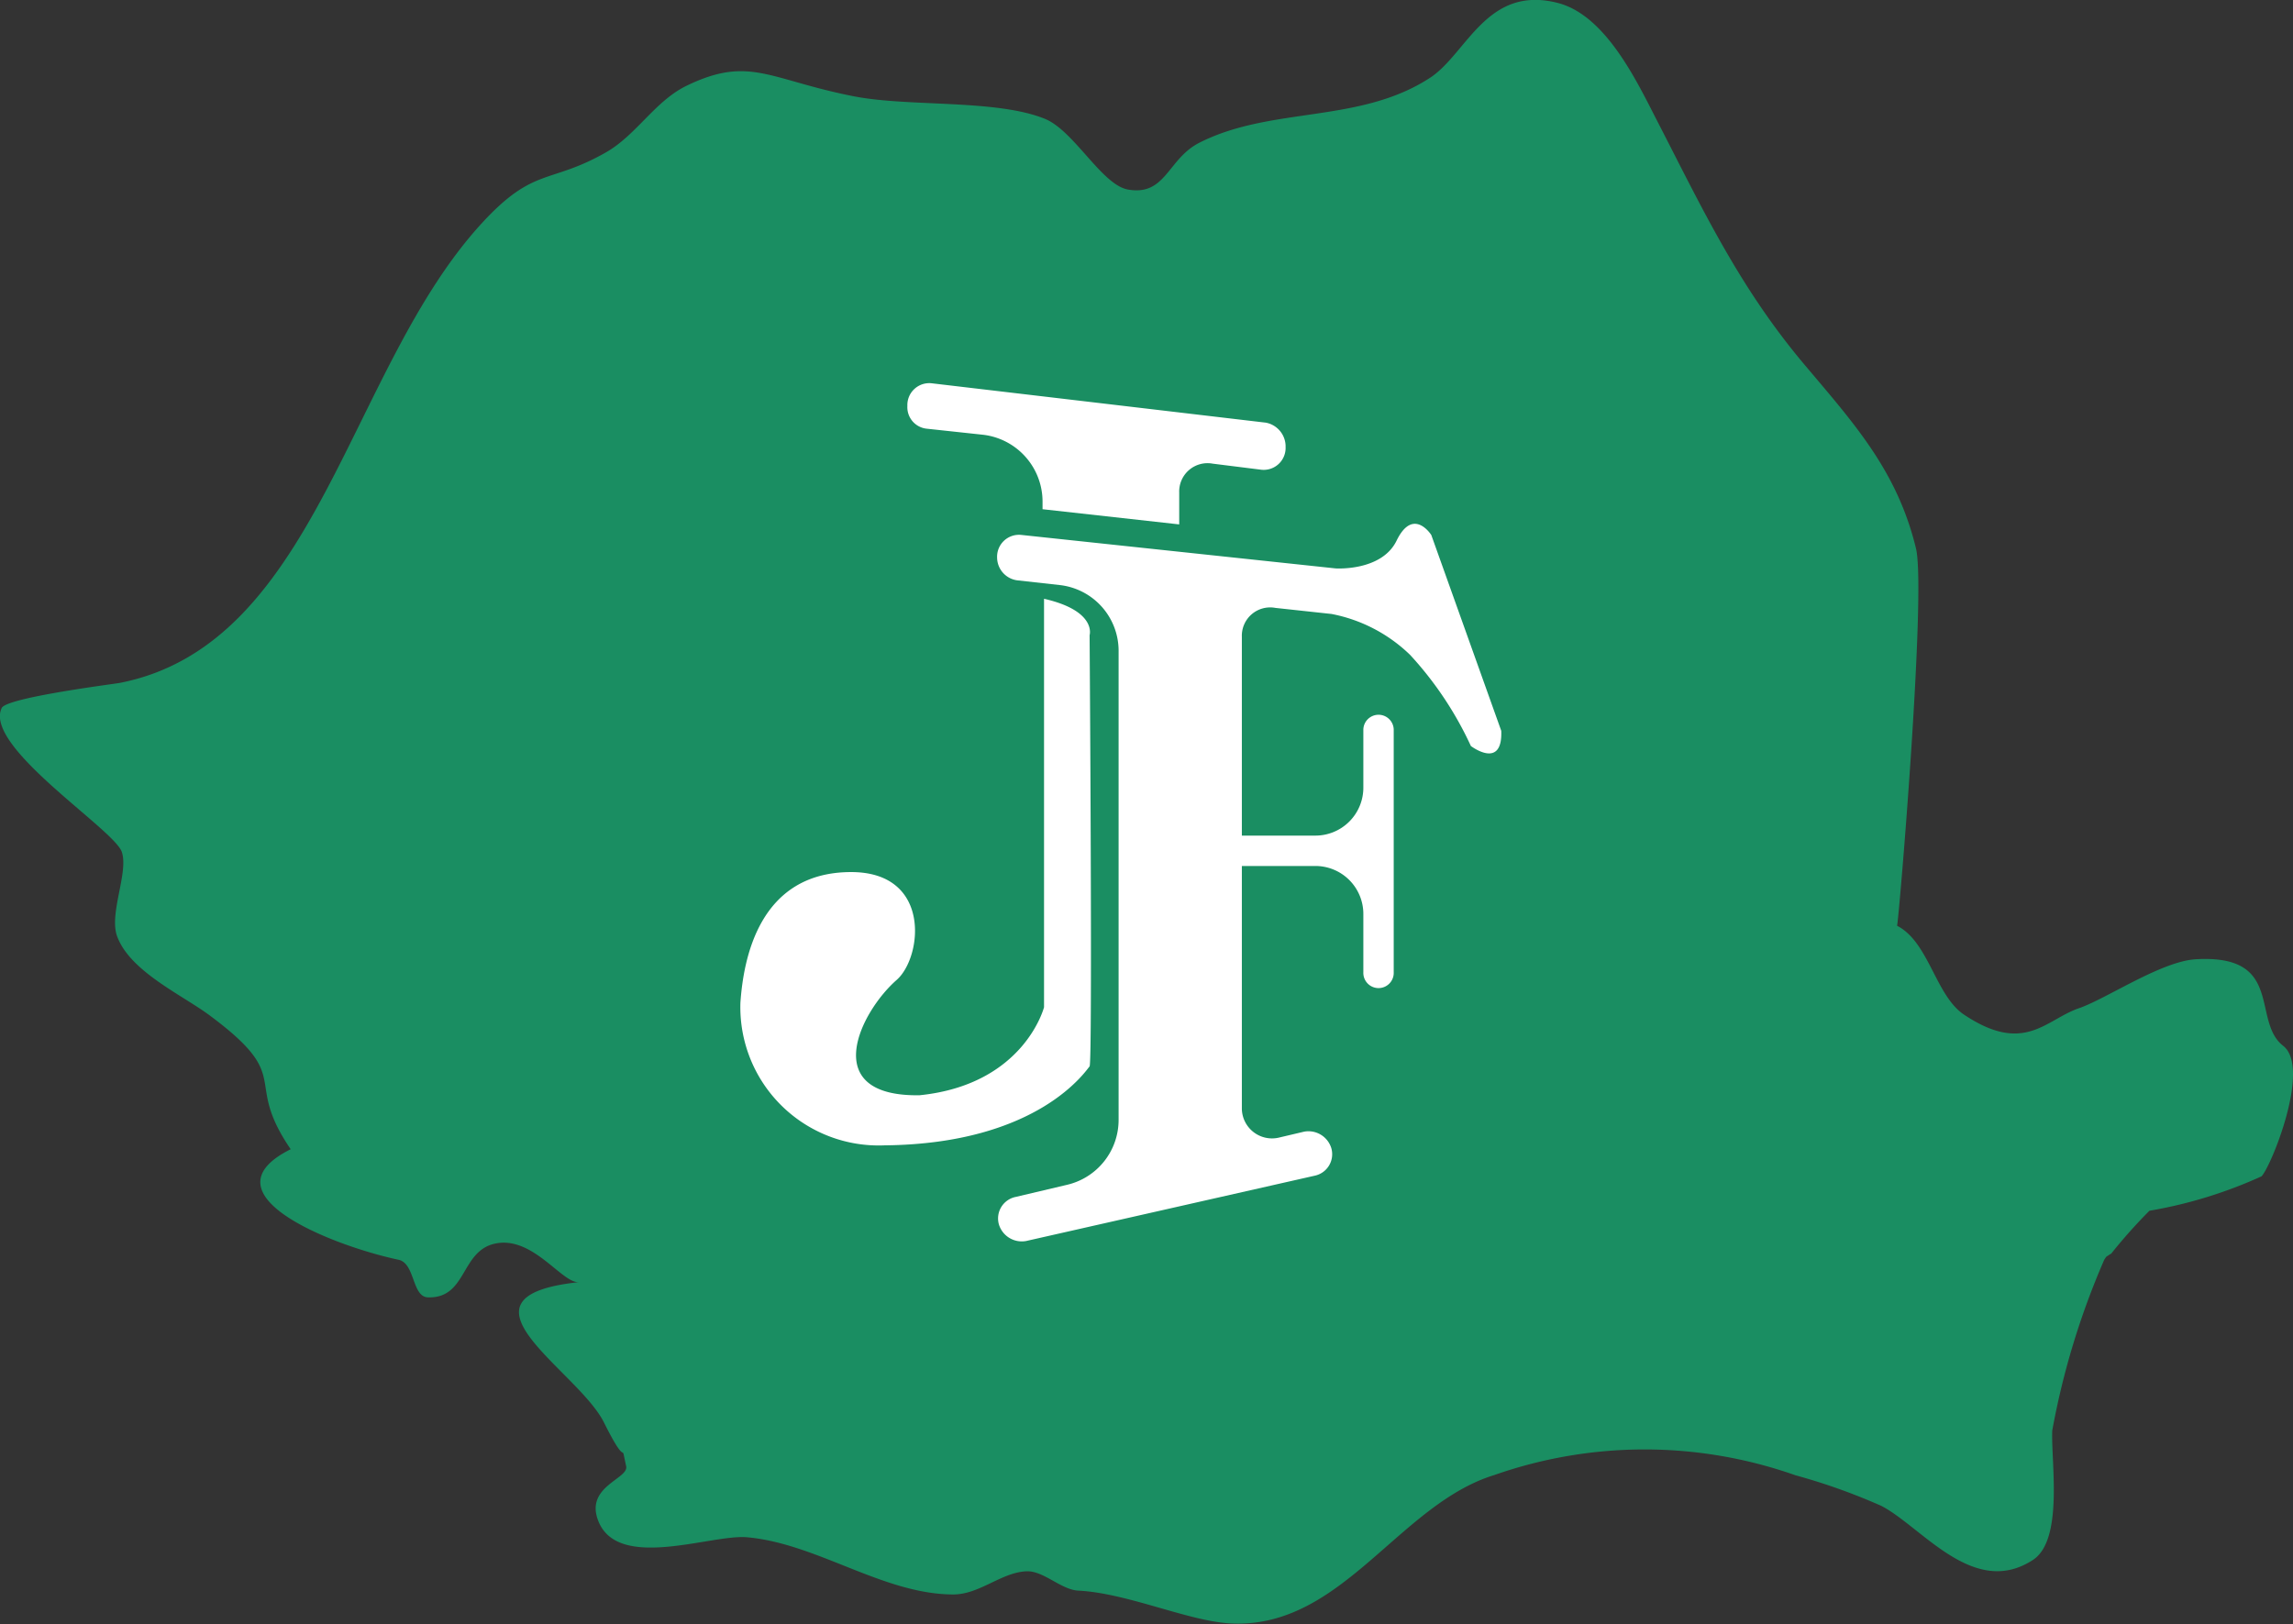
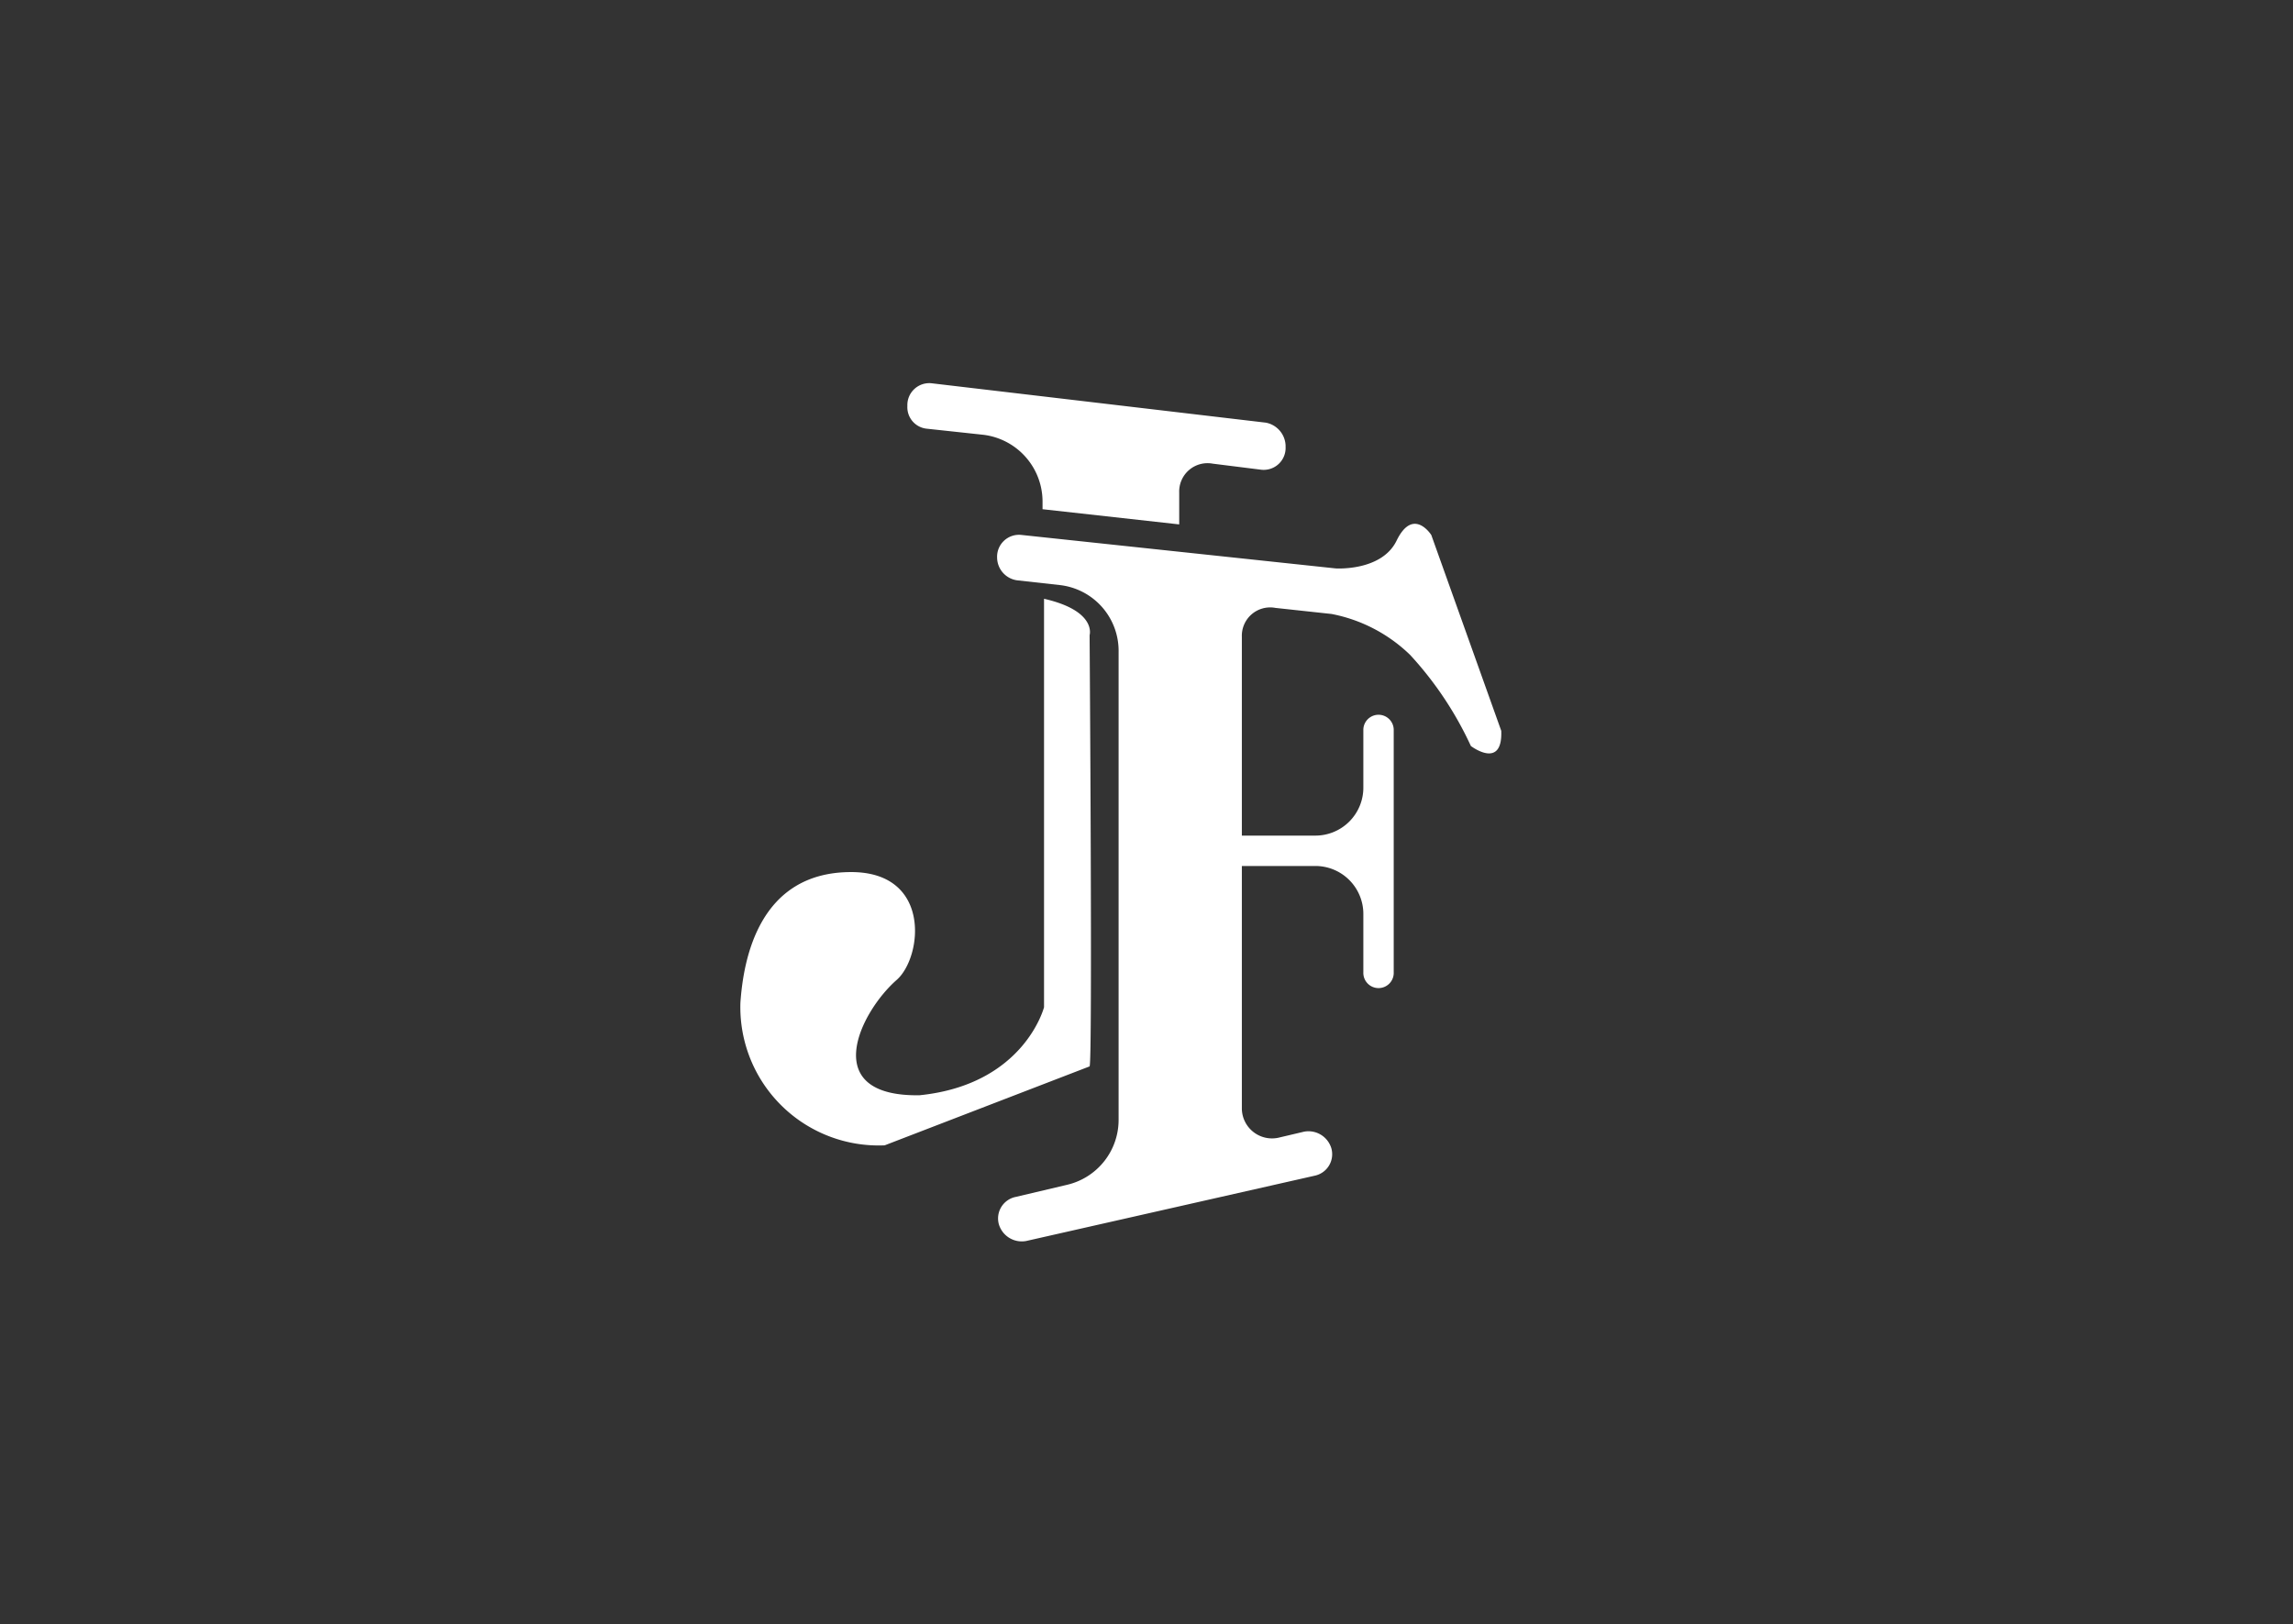
<svg xmlns="http://www.w3.org/2000/svg" id="ic-acoperire-nationala" viewBox="0 0 89.024 63.067">
  <rect x="0" y="0" width="89.024" height="63.067" fill="#333333" stroke="none" />
  <defs>
    <style>
      .cls-1 {
        fill: #1a8e62;
      }

      .cls-2 {
        fill: #fff;
      }
    </style>
  </defs>
-   <path id="Path_143" data-name="Path 143" class="cls-1" d="M88.615,40.533c-1.243-.966.063-3.563-3.39-3.362-1.341.076-3.473,1.535-4.536,1.9-1.3.445-2.119,1.82-4.466.25-1.111-.743-1.361-2.82-2.6-3.452.056-.014,1.146-12.948.736-14.65-.729-3.015-2.4-4.848-4.314-7.12-2.556-3.029-3.966-6.05-5.751-9.516-.778-1.514-1.973-4.05-3.82-4.543-2.778-.729-3.55,1.966-4.98,2.9-2.744,1.792-6.154,1.1-8.954,2.521-1.236.625-1.3,2.077-2.772,1.82-1.014-.174-2.091-2.278-3.223-2.744-1.889-.771-5.265-.458-7.412-.875-3.306-.646-4.057-1.6-6.509-.41-1.216.59-1.938,1.9-3.112,2.577-2.2,1.257-2.792.549-4.807,2.73-5.217,5.647-6.4,16.372-14.08,17.88-.16.035-4.383.563-4.585.972-.729,1.493,4.362,4.71,4.661,5.592.271.8-.507,2.4-.181,3.279.507,1.375,2.549,2.285,3.612,3.084,3.313,2.466,1.243,2.431,3.126,5.182-3.466,1.73,1.556,3.73,4.189,4.293.646.139.514,1.438,1.139,1.459,1.514.049,1.264-1.785,2.591-2.084,1.48-.333,2.619,1.563,3.279,1.493-5.307.563-.049,3.411.966,5.453.986,1.98.611.542.861,1.7.1.493-1.639.785-1.07,2.153.792,1.9,4.348.493,5.738.6,2.723.229,5.286,2.209,8.016,2.223,1.035.007,1.889-.868,2.869-.9.653-.021,1.334.715,1.994.75,1.959.1,4.348,1.223,6,1.278,4.258.16,6.453-4.626,10.155-5.765a17.615,17.615,0,0,1,11.691.007,23.667,23.667,0,0,1,3.334,1.188c1.577.813,3.584,3.605,5.89,2.1,1.2-.785.695-3.82.75-5.029a30.182,30.182,0,0,1,2.021-6.634l.076-.111h0l.181-.118c.007,0,.014.007.021.014s-.014-.007-.021-.014l.014-.007a20.563,20.563,0,0,1,1.48-1.66A17.6,17.6,0,0,0,87.774,45.6C88.15,45.214,89.705,41.38,88.615,40.533Z" transform="translate(0.028 0.08)" />
-   <path id="Path_144" data-name="Path 144" class="cls-2" d="M7.247,1.765,9.428,2a2.614,2.614,0,0,1,2.3,2.594V4.89l5.306.59V4.241a1.1,1.1,0,0,1,1.3-1.12l1.887.236a.851.851,0,0,0,.943-.884V2.413a.942.942,0,0,0-.766-.884L7.424,0A.851.851,0,0,0,6.48.88.839.839,0,0,0,7.247,1.765ZM26.821,5.892s-.707-1.12-1.356.236c-.59,1.179-2.358,1.061-2.358,1.061l-12.2-1.3a.851.851,0,0,0-.943.884h0a.9.9,0,0,0,.825.884l1.592.177a2.571,2.571,0,0,1,2.3,2.594V28.59a2.589,2.589,0,0,1-2,2.535l-2,.472a.852.852,0,0,0-.649,1.061.928.928,0,0,0,1.061.649l11.2-2.535a.852.852,0,0,0,.649-1.061.928.928,0,0,0-1.061-.649l-1,.236a1.171,1.171,0,0,1-1.415-1.12V18.745h2.83a1.863,1.863,0,0,1,1.887,1.887v2.24a.59.59,0,1,0,1.179,0V13.438a.59.59,0,0,0-1.179,0v2.24a1.863,1.863,0,0,1-1.887,1.887h-2.83V9.842a1.1,1.1,0,0,1,1.3-1.12l2.181.236A6.008,6.008,0,0,1,26,10.549a13.627,13.627,0,0,1,2.358,3.537s1.238.943,1.179-.59ZM13.555,26.527c.118-.177,0-16.744,0-16.744s.295-.943-1.769-1.415v15.86s-.766,3.007-4.835,3.42c-3.95.059-2.3-3.243-.884-4.481,1-.884,1.356-4.186-1.769-4.186-3.6,0-4.186,3.42-4.3,5.07a5.371,5.371,0,0,0,5.6,5.542C11.61,29.534,13.437,26.645,13.555,26.527Z" transform="translate(28.748 14.884)" />
+   <path id="Path_144" data-name="Path 144" class="cls-2" d="M7.247,1.765,9.428,2a2.614,2.614,0,0,1,2.3,2.594V4.89l5.306.59V4.241a1.1,1.1,0,0,1,1.3-1.12l1.887.236a.851.851,0,0,0,.943-.884V2.413a.942.942,0,0,0-.766-.884L7.424,0A.851.851,0,0,0,6.48.88.839.839,0,0,0,7.247,1.765ZM26.821,5.892s-.707-1.12-1.356.236c-.59,1.179-2.358,1.061-2.358,1.061l-12.2-1.3a.851.851,0,0,0-.943.884h0a.9.9,0,0,0,.825.884l1.592.177a2.571,2.571,0,0,1,2.3,2.594V28.59a2.589,2.589,0,0,1-2,2.535l-2,.472a.852.852,0,0,0-.649,1.061.928.928,0,0,0,1.061.649l11.2-2.535a.852.852,0,0,0,.649-1.061.928.928,0,0,0-1.061-.649l-1,.236a1.171,1.171,0,0,1-1.415-1.12V18.745h2.83a1.863,1.863,0,0,1,1.887,1.887v2.24a.59.59,0,1,0,1.179,0V13.438a.59.59,0,0,0-1.179,0v2.24a1.863,1.863,0,0,1-1.887,1.887h-2.83V9.842a1.1,1.1,0,0,1,1.3-1.12l2.181.236A6.008,6.008,0,0,1,26,10.549a13.627,13.627,0,0,1,2.358,3.537s1.238.943,1.179-.59ZM13.555,26.527c.118-.177,0-16.744,0-16.744s.295-.943-1.769-1.415v15.86s-.766,3.007-4.835,3.42c-3.95.059-2.3-3.243-.884-4.481,1-.884,1.356-4.186-1.769-4.186-3.6,0-4.186,3.42-4.3,5.07a5.371,5.371,0,0,0,5.6,5.542Z" transform="translate(28.748 14.884)" />
</svg>